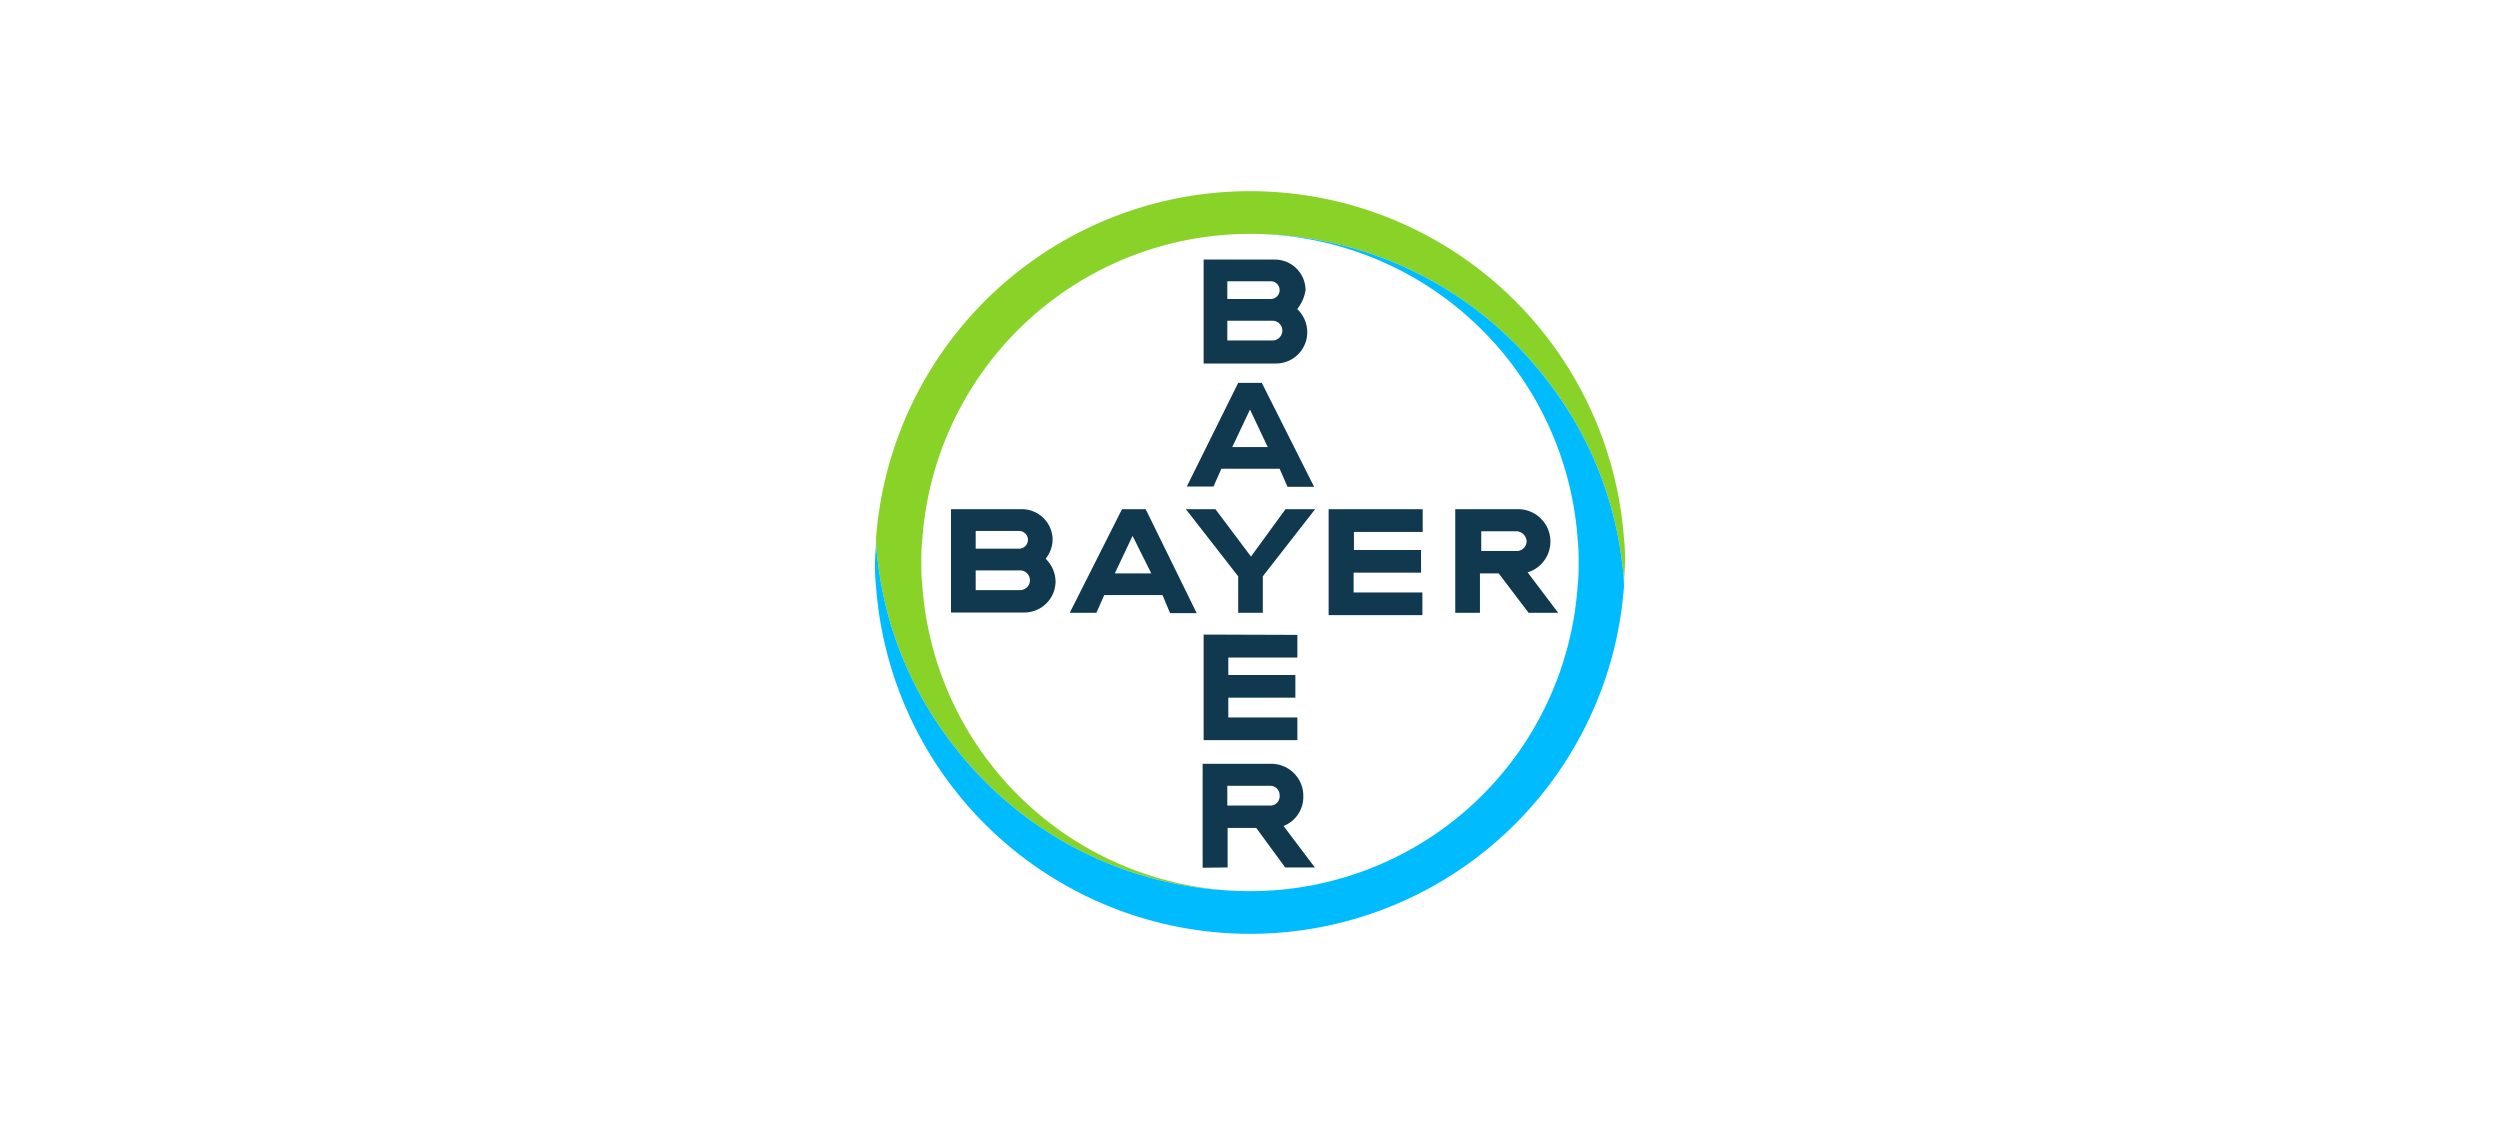
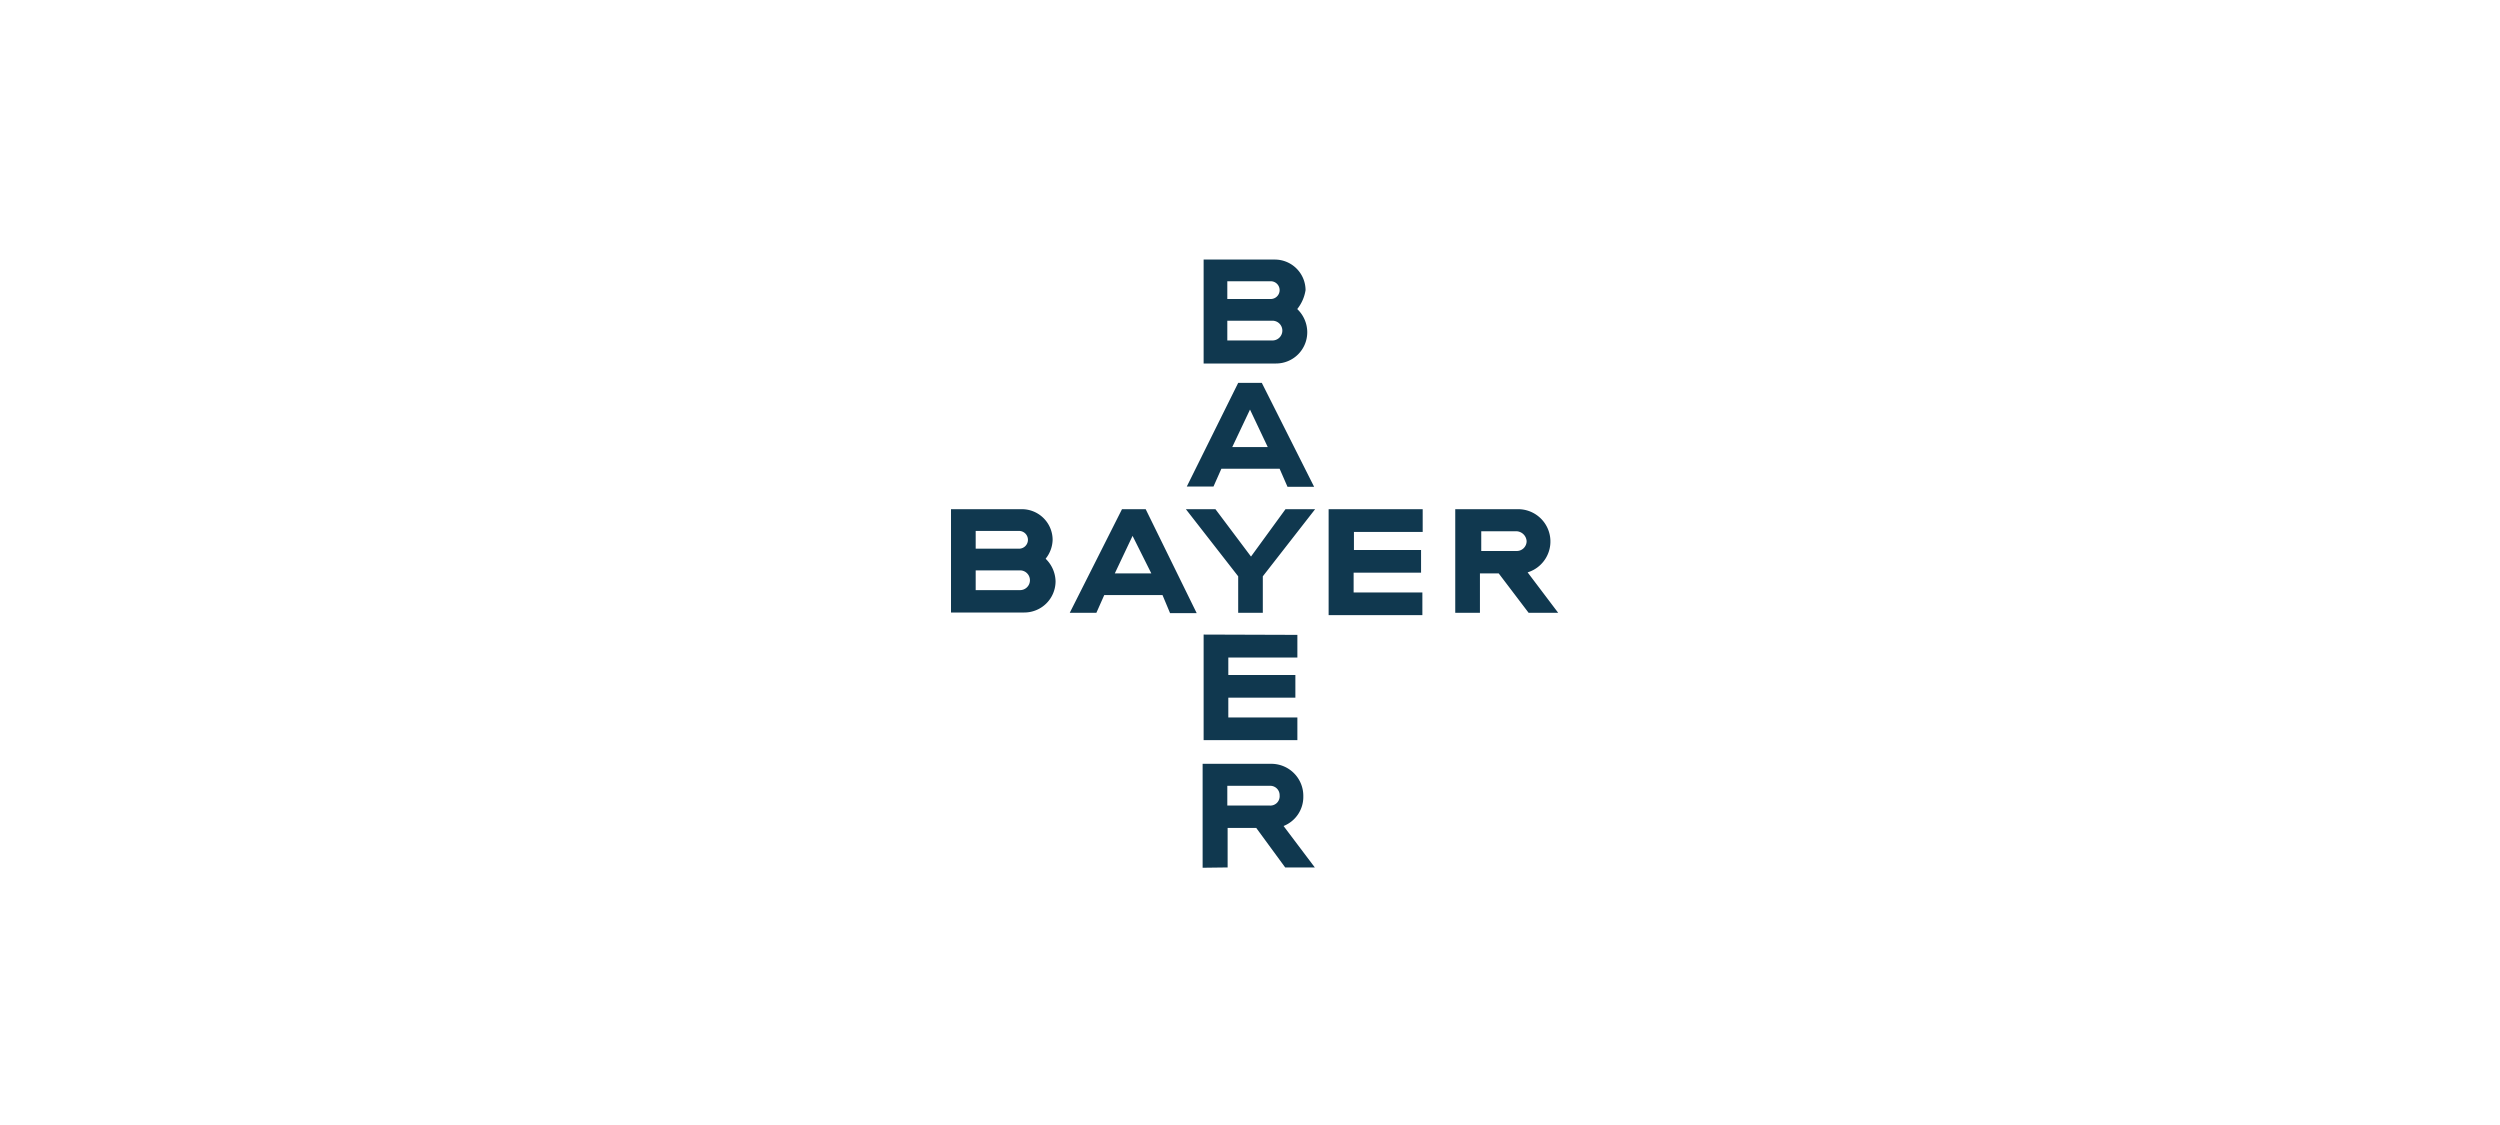
<svg xmlns="http://www.w3.org/2000/svg" viewBox="0 0 400 180">
  <defs>
    <style>.cls-1{fill:#10384f;}.cls-2{fill:#89d329;}.cls-3{fill:#00bcff;}</style>
  </defs>
  <title>bayer</title>
  <g id="Слой_36" data-name="Слой 36">
    <g id="Bayer_Cross" data-name="Bayer Cross">
      <path class="cls-1" d="M196.37,47.84h6.95a1.42,1.42,0,1,0,0-2.84h-6.95Zm0,6.63h7.1a1.58,1.58,0,1,0,0-3.15h-7.1Zm11.21-5a5.13,5.13,0,0,1,1.58,3.63,5,5,0,0,1-5,5.06H192.58V41.53H204a4.92,4.92,0,0,1,4.89,4.89A6.43,6.43,0,0,1,207.58,49.42Zm2.68,28.42H206L204.74,75h-9.32l-1.26,2.84h-4.27l8.22-16.58h3.78ZM200,65.53l-2.84,6h5.68Zm5.68,15.94h4.74l-8.37,10.74v5.84h-3.94V92.21l-8.37-10.74h4.73l5.69,7.58Zm21.95,0v3.64h-11V88h10.74v3.63H216.58v3.16h11v3.63h-15V81.47Zm12.16,10.27h-3v6.31h-3.95V81.47H243a5.17,5.17,0,0,1,1.42,10.11l4.89,6.47h-4.73ZM242.63,85H237v3.16h5.68a1.58,1.58,0,0,0,1.58-1.58A1.7,1.7,0,0,0,242.63,85Zm-51.16,13.1h-4.26L186,95.21h-9.32l-1.26,2.84h-4.26l8.36-16.58h3.79ZM181.21,85.74l-2.84,6h5.84Zm-25.1,2.05h6.94a1.42,1.42,0,0,0,0-2.84h-6.94Zm0,6.63h7.1a1.58,1.58,0,0,0,0-3.16h-7.1Zm11.21-5A5.16,5.16,0,0,1,168.89,93a5,5,0,0,1-5,5H152.16V81.47h11.37a4.92,4.92,0,0,1,4.89,4.9A5,5,0,0,1,167.32,89.37Zm40.26,12.16v3.63H196.53V108h10.73v3.63H196.53v3.16h11.05v3.63h-15V101.53Zm-2.84,25.73a1.5,1.5,0,0,0-1.58-1.58h-6.79v3.16h6.79A1.49,1.49,0,0,0,204.74,127.26Zm-12.32,11.53V122.21h11.05a5.12,5.12,0,0,1,5.06,5.21,5,5,0,0,1-3.16,4.74l5,6.63h-4.74L201,132.47h-4.58v6.32Z" />
-       <path class="cls-2" d="M259.84,86.21a60,60,0,0,0-119.68,0,32.27,32.27,0,0,0,.31,3.79,58.93,58.93,0,0,0,11.21,28.11A59.75,59.75,0,0,0,200,142.58a52.59,52.59,0,0,1-52.42-48.79,30,30,0,0,1-.16-3.79,30,30,0,0,1,.16-3.79A52.59,52.59,0,0,1,200,37.42a59.75,59.75,0,0,1,48.32,24.47A58.93,58.93,0,0,1,259.53,90a32.55,32.55,0,0,1,.31,3.63c0-1.26.16-2.52.16-3.79a28.8,28.8,0,0,0-.16-3.63" />
-       <path class="cls-3" d="M140.16,93.79a60,60,0,0,0,119.68,0,32.27,32.27,0,0,0-.31-3.79,58.93,58.93,0,0,0-11.21-28.11A59.75,59.75,0,0,0,200,37.42a52.59,52.59,0,0,1,52.42,48.79,30,30,0,0,1,.16,3.79,30,30,0,0,1-.16,3.79A52.47,52.47,0,0,1,200,142.58a59.75,59.75,0,0,1-48.32-24.47A58.93,58.93,0,0,1,140.47,90a32.55,32.55,0,0,1-.31-3.63c0,1.26-.16,2.52-.16,3.79a28.8,28.8,0,0,0,.16,3.63" />
    </g>
  </g>
</svg>